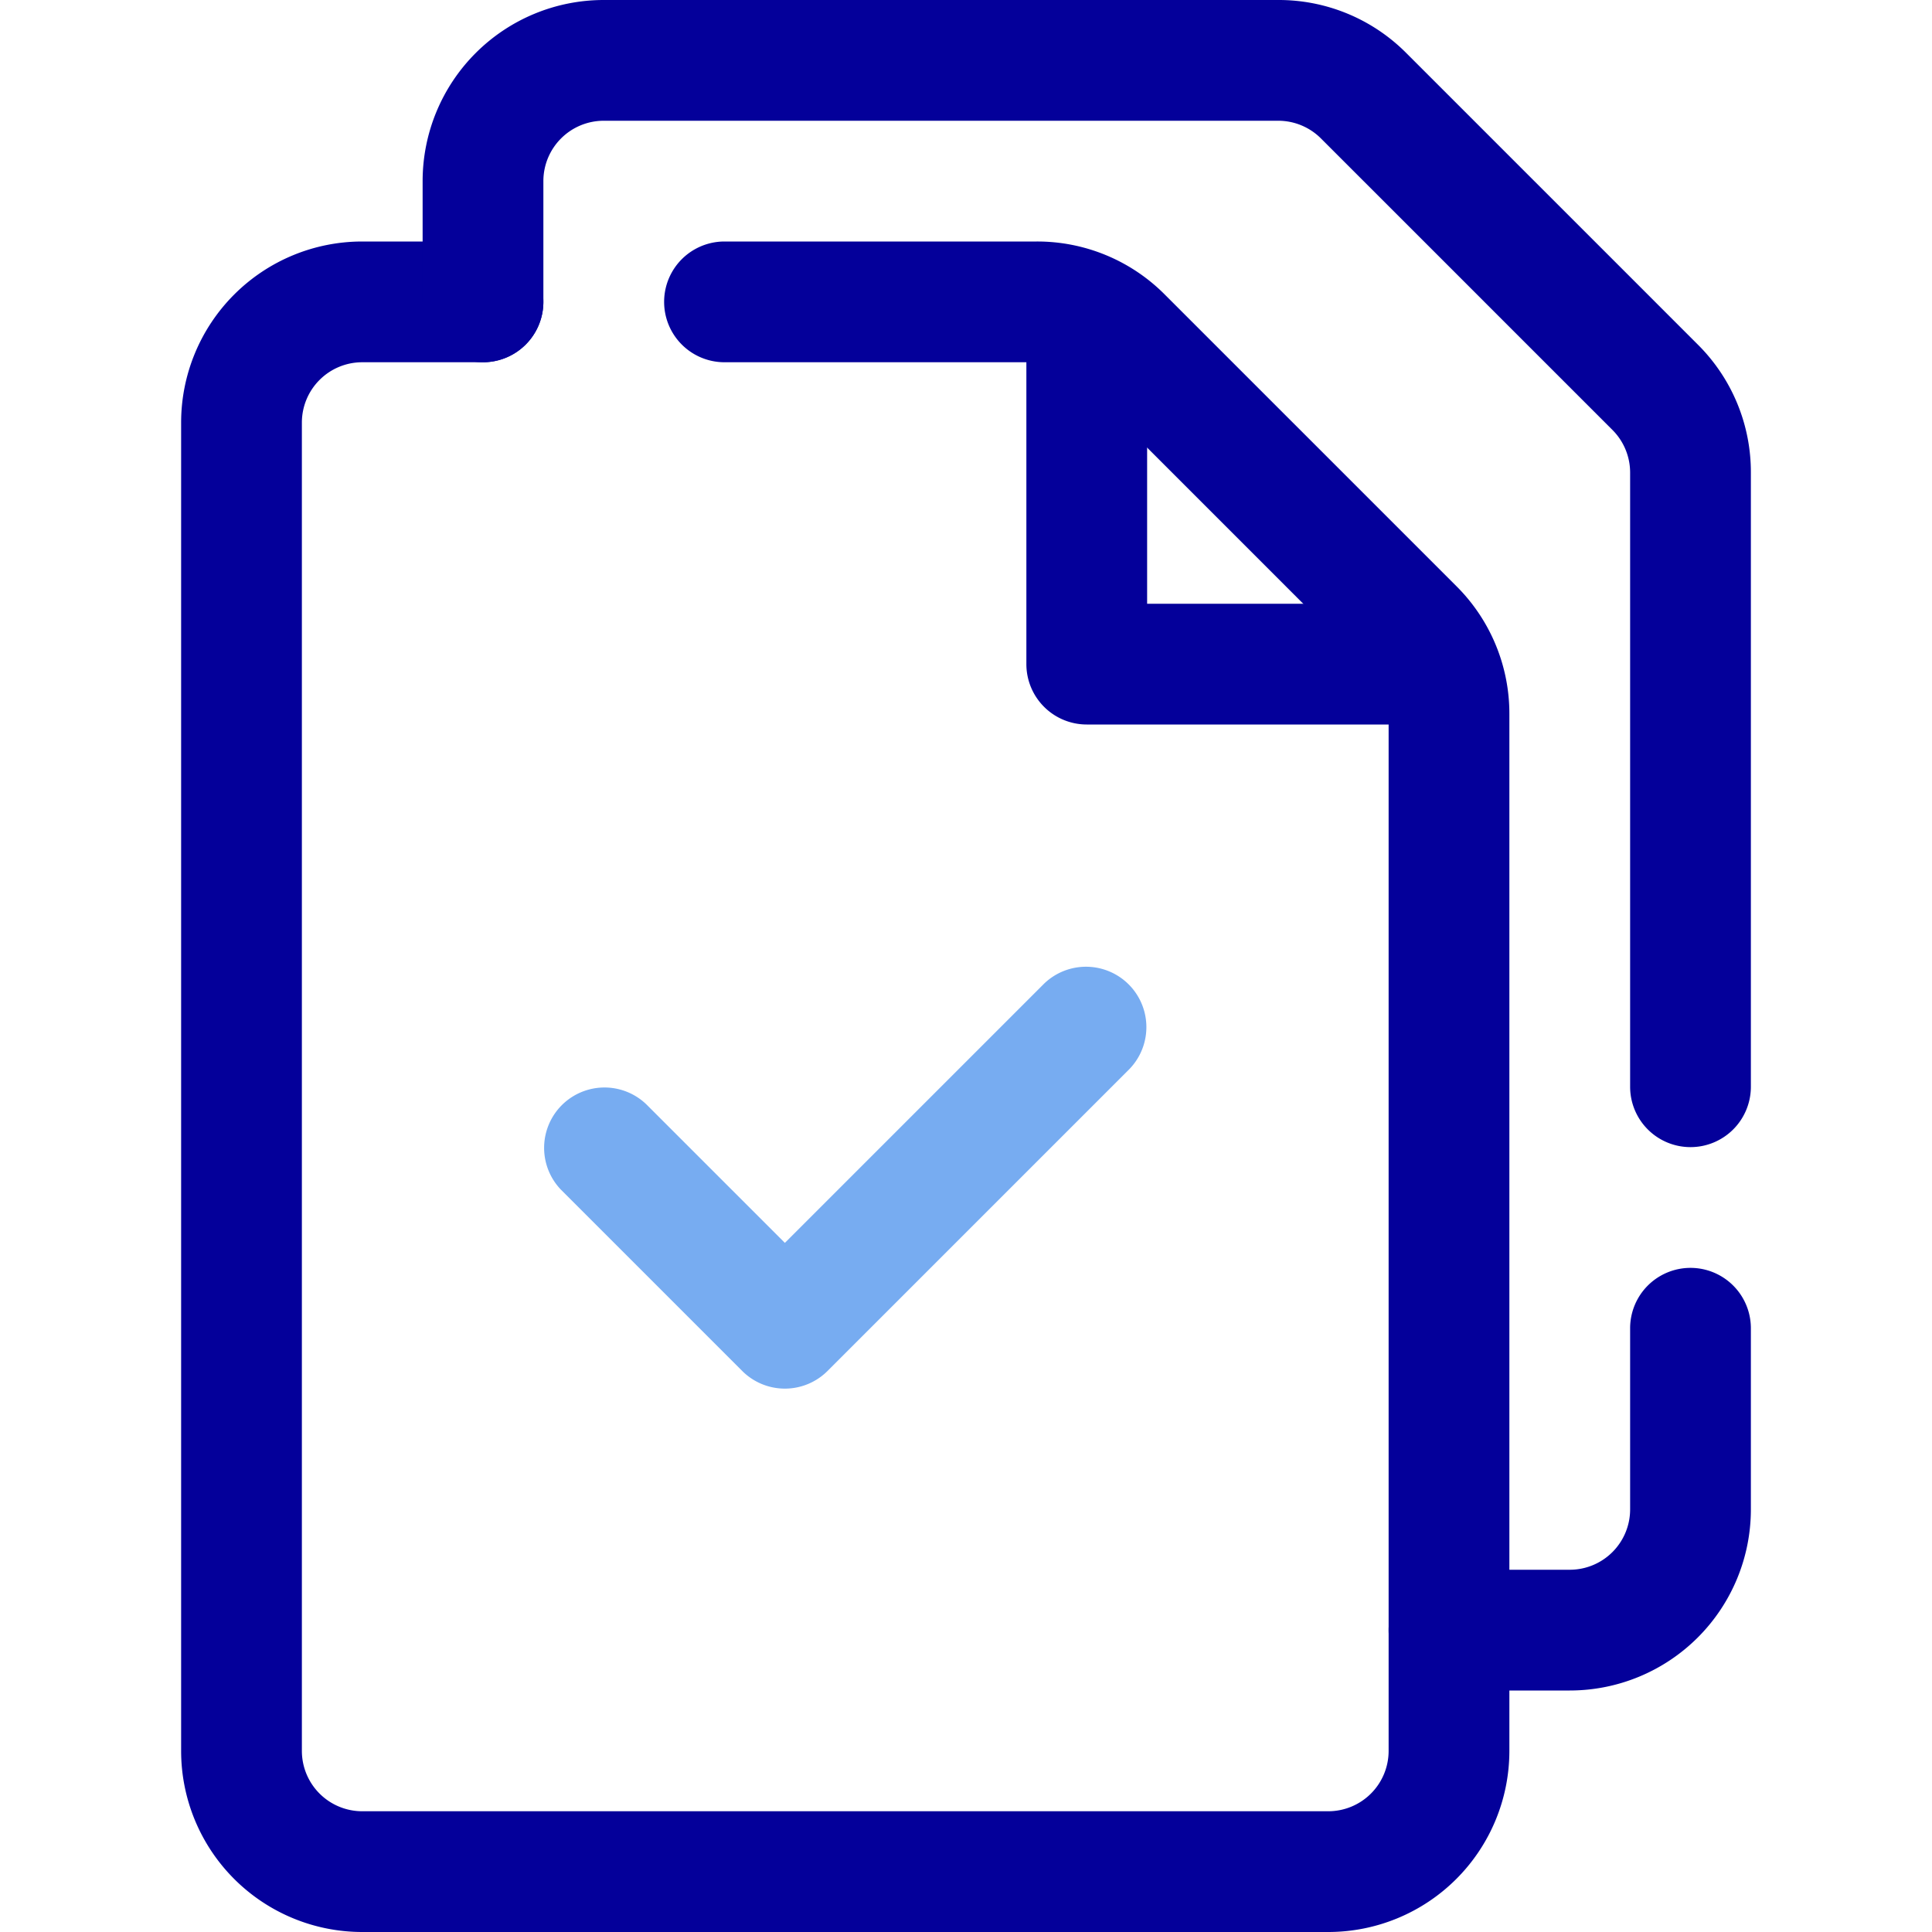
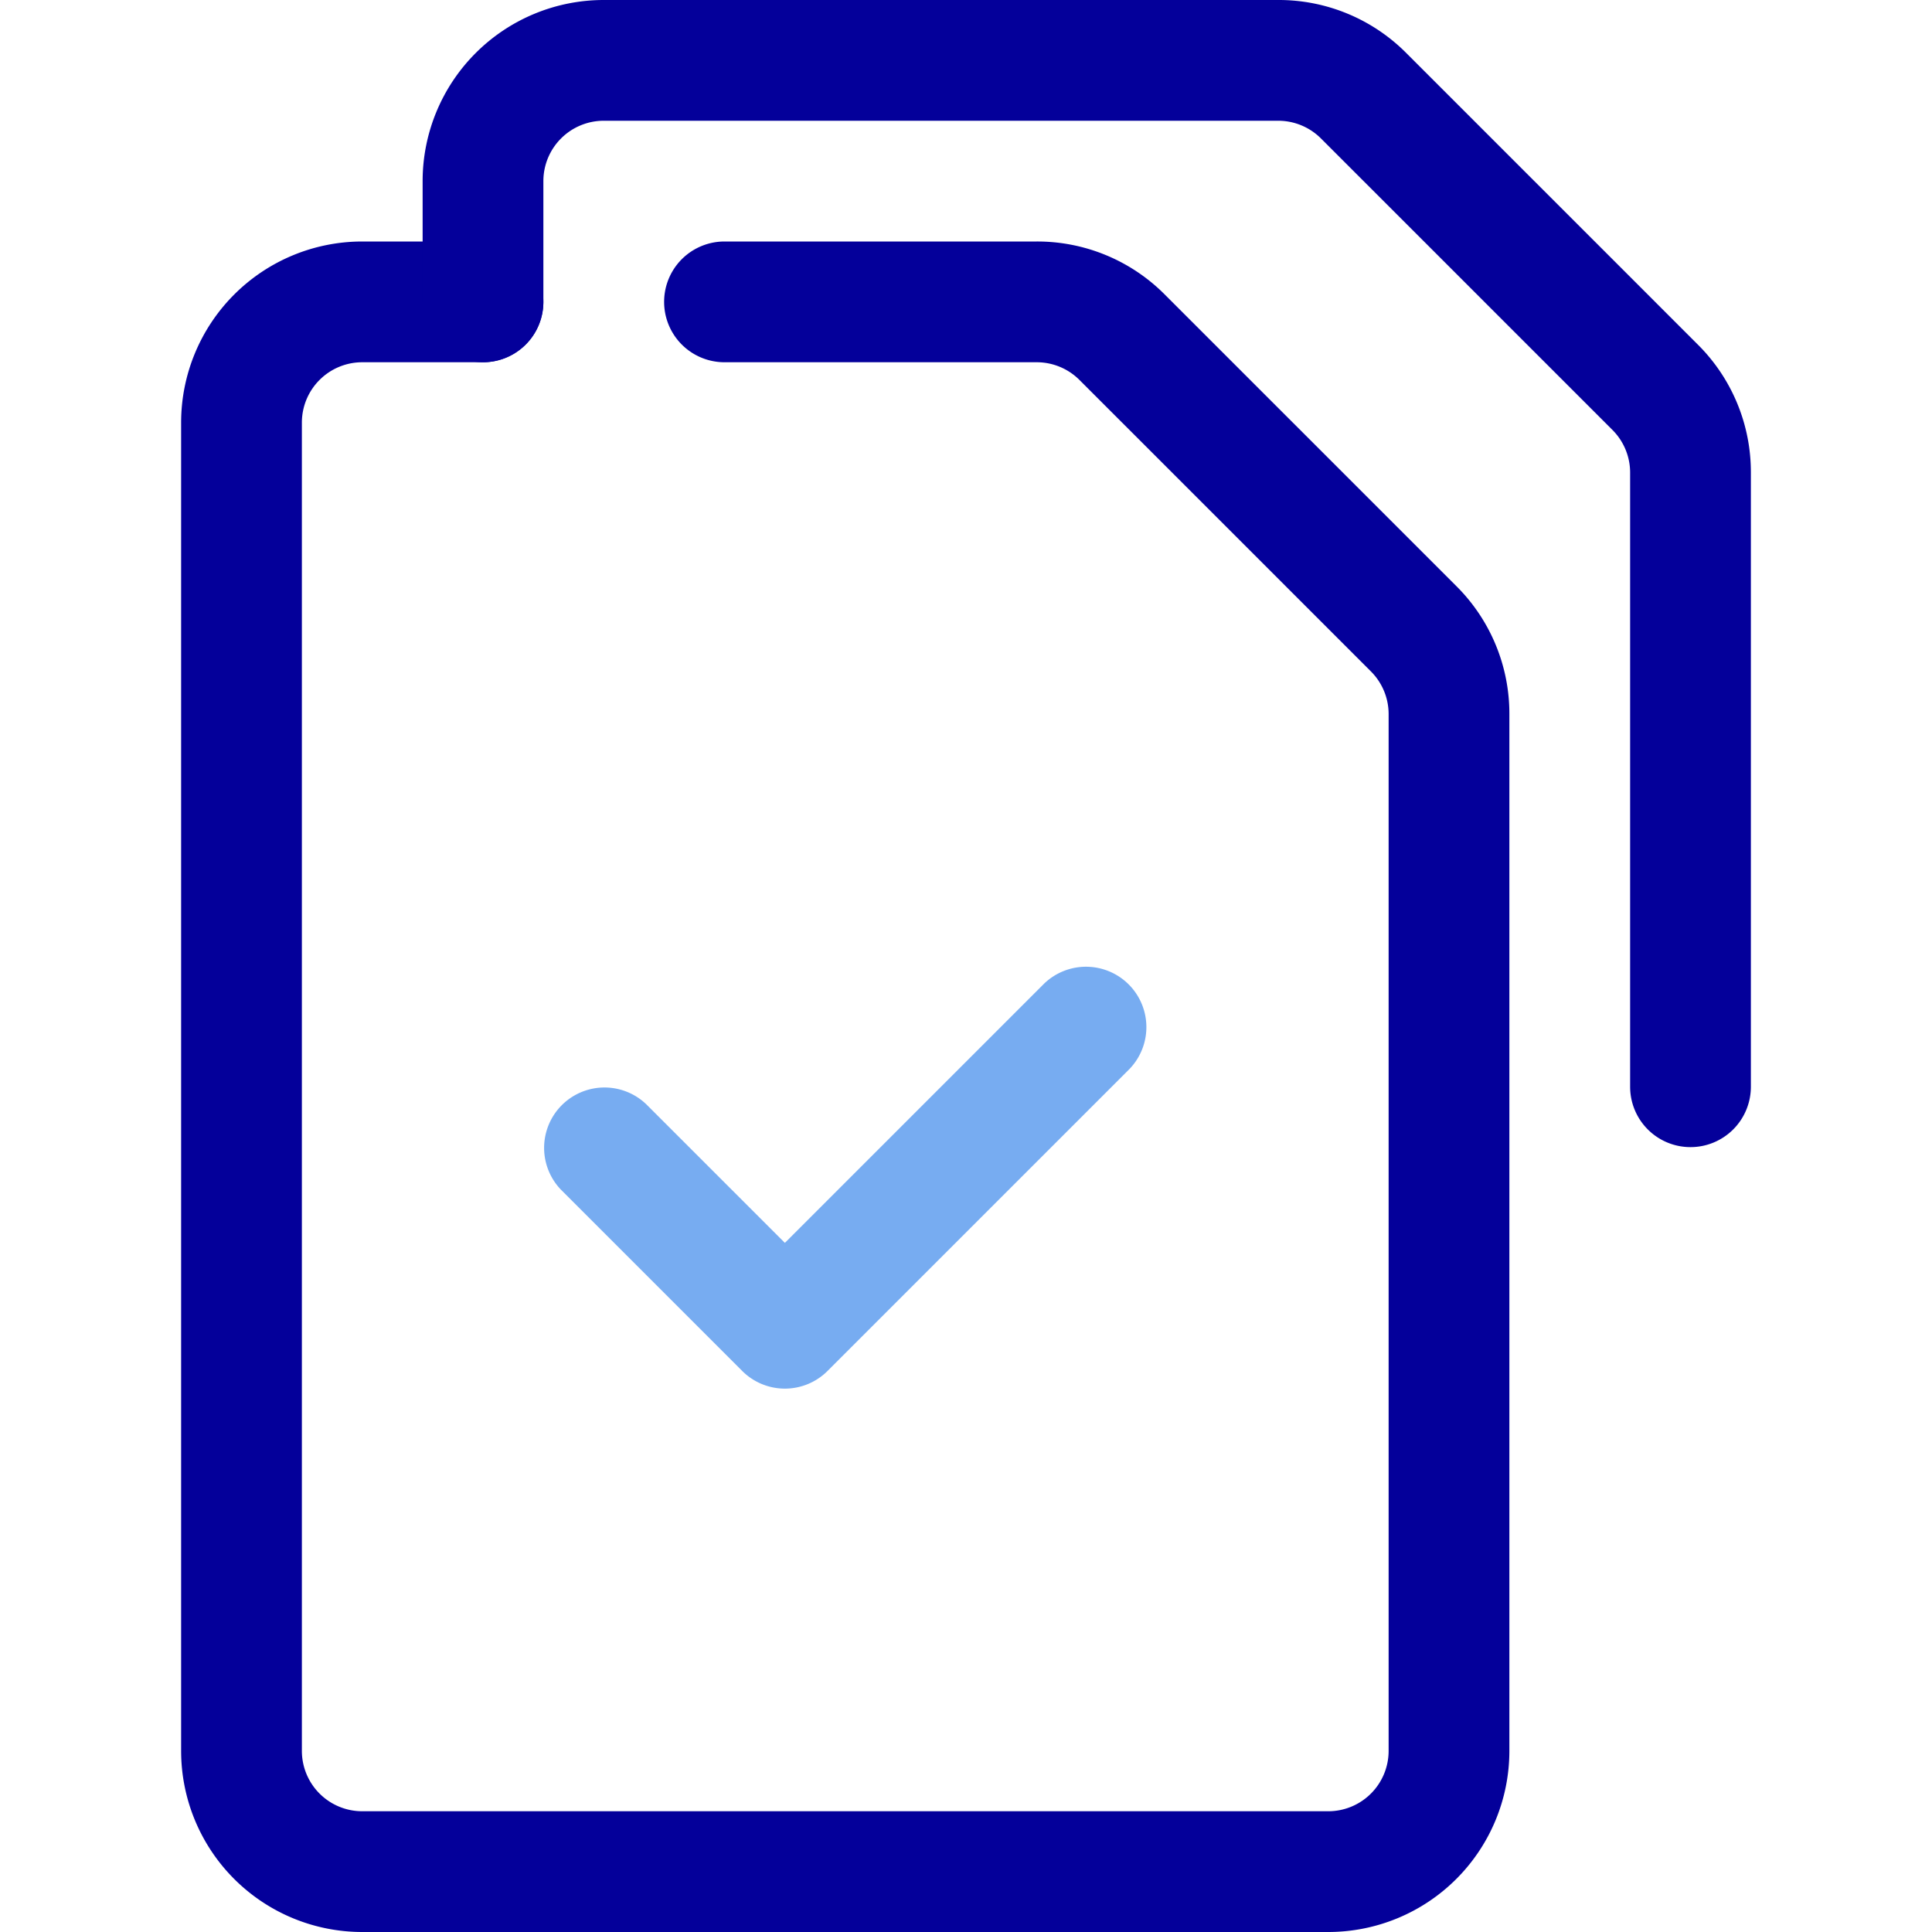
<svg xmlns="http://www.w3.org/2000/svg" width="800px" height="800px" viewBox="0 0 32 32">
  <defs>
    <style>.cls-1{fill:#04009a;}.cls-2{fill:#77acf1;}</style>
  </defs>
  <g data-name="22. File Approved" id="_22._File_Approved">
    <path class="cls-1" d="M22,32H6a3,3,0,0,1-3-3V7A3,3,0,0,1,6,4H8A1,1,0,0,1,8,6H6A1,1,0,0,0,5,7V29a1,1,0,0,0,1,1H22a1,1,0,0,0,1-1V11.829a1,1,0,0,0-.293-.708L17.879,6.293A1,1,0,0,0,17.171,6H12a1,1,0,0,1,0-2h5.171a2.978,2.978,0,0,1,2.122.879l4.828,4.828A2.978,2.978,0,0,1,25,11.829V29A3,3,0,0,1,22,32Z" />
    <path class="cls-1" d="M28,19a1,1,0,0,1-1-1V7.829a1,1,0,0,0-.293-.708L21.879,2.293A1,1,0,0,0,21.171,2H10A1,1,0,0,0,9,3V5A1,1,0,0,1,7,5V3a3,3,0,0,1,3-3H21.171a2.978,2.978,0,0,1,2.122.879l4.828,4.828A2.978,2.978,0,0,1,29,7.829V18A1,1,0,0,1,28,19Z" />
-     <path class="cls-1" d="M26,28H24a1,1,0,0,1,0-2h2a1,1,0,0,0,1-1V22a1,1,0,0,1,2,0v3A3,3,0,0,1,26,28Z" />
-     <path class="cls-1" d="M23,12H18a1,1,0,0,1-1-1V6a1,1,0,0,1,2,0v4h4a1,1,0,0,1,0,2Z" />
    <path class="cls-2" d="M13,23a1,1,0,0,1-.707-.293l-3-3a1,1,0,0,1,1.414-1.414L13,20.586l4.293-4.293a1,1,0,0,1,1.414,1.414l-5,5A1,1,0,0,1,13,23Z" />
  </g>
</svg>